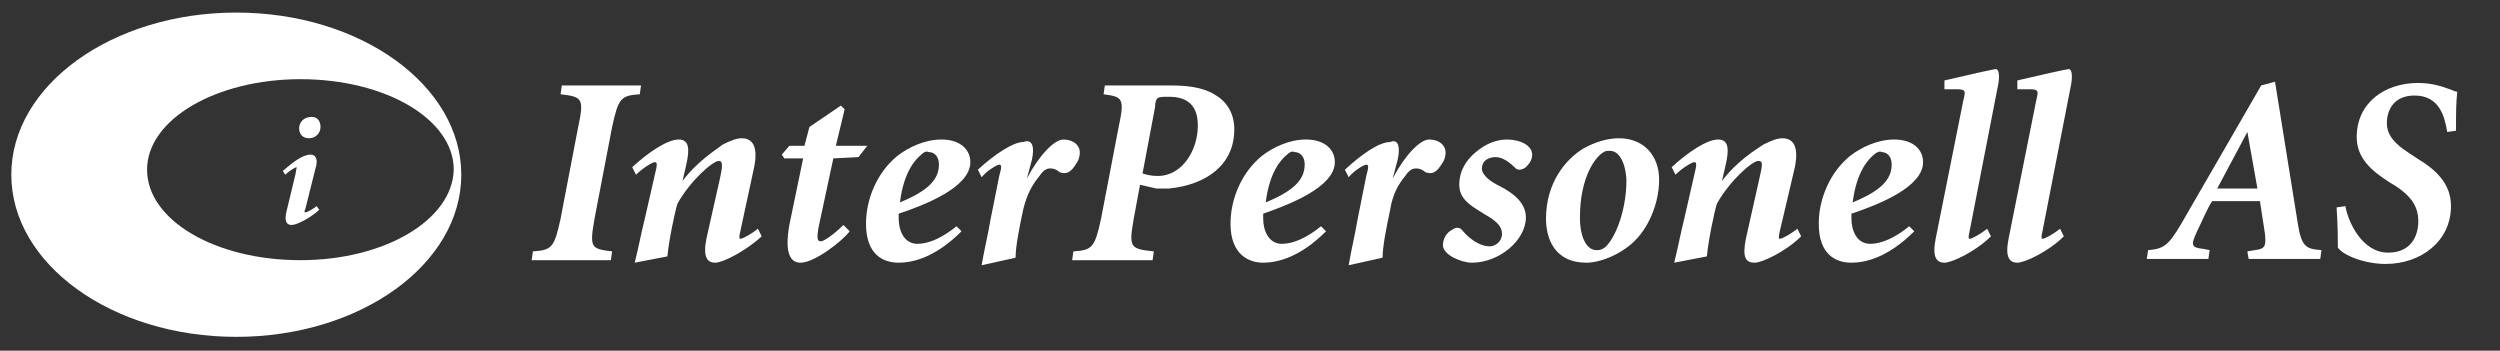
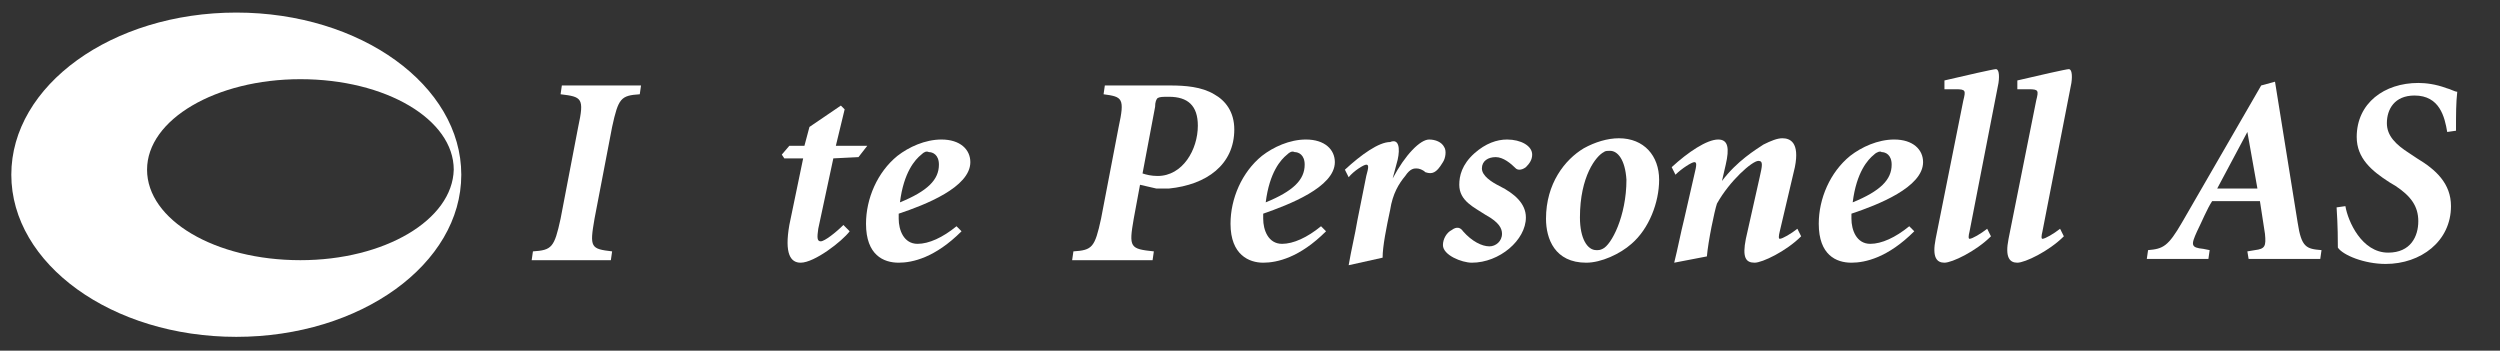
<svg xmlns="http://www.w3.org/2000/svg" version="1.1" id="Layer_1" x="0px" y="0px" viewBox="0 0 198.9 27.9" style="enable-background:new 0 0 198.9 27.9;" xml:space="preserve">
  <rect x="0" y="0" width="198.9" height="27.9" fill="#333333" stroke="none" />
  <style type="text/css">
	.st0{fill:#FFFFFF;}
</style>
  <path class="st0" d="M42.3,20.7l0.1-0.7c1.5-0.1,1.7-0.3,2.2-2.6l1.4-7.3c0.5-2.3,0.3-2.4-1.4-2.6l0.1-0.7H51l-0.1,0.7  c-1.5,0.1-1.7,0.3-2.2,2.6l-1.4,7.3c-0.4,2.3-0.3,2.4,1.4,2.6l-0.1,0.7H42.3" />
-   <path class="st0" d="M50.5,20.9c0.3-1.2,0.5-2.3,0.8-3.5l0.8-3.5c0.2-0.8,0.2-1,0-1s-1,0.5-1.5,1l-0.3-0.6c1.3-1.2,2.8-2.2,3.7-2.2  c0.8,0,0.9,0.7,0.6,2l-0.3,1.3l0,0c1.2-1.6,2.7-2.5,3.2-2.9c0.6-0.3,1.1-0.5,1.5-0.5c0.6,0,1.4,0.3,1,2.3l-1.1,5.1  c-0.1,0.4-0.1,0.6,0,0.6c0.2,0,0.9-0.4,1.4-0.8l0.3,0.6c-1.3,1.2-3.1,2.1-3.7,2.1s-1-0.4-0.7-1.9l1.1-4.9c0.2-0.9,0.2-1.3-0.1-1.3  c-0.5,0-2.3,1.6-3.3,3.4c-0.2,0.6-0.7,3-0.8,4.2l0,0L50.5,20.9" />
  <path class="st0" d="M67.6,18.4c-0.6,0.8-2.8,2.5-3.9,2.5c-0.8,0-1.3-0.7-0.9-3l1.1-5.3h-1.5l-0.2-0.3l0.6-0.7H64l0.4-1.5l2.5-1.7  l0.3,0.3l-0.7,2.9H69l-0.7,0.9l-2,0.1l-1.2,5.6c-0.1,0.7-0.1,1,0.2,1c0.3,0,1.2-0.7,1.8-1.3l0.1,0.1L67.6,18.4" />
  <path class="st0" d="M76.5,18.4c-2.1,2.1-3.9,2.5-5,2.5c-1.2,0-2.6-0.6-2.6-3.1c0-2,0.9-4.1,2.5-5.4c0.9-0.7,2.2-1.3,3.5-1.3  c1.5,0,2.3,0.8,2.3,1.8c0,2-3.6,3.4-5.7,4.1c0,0.1,0,0.3,0,0.4c0,0.9,0.4,2,1.5,2c0.9,0,2-0.5,3.1-1.4L76.5,18.4 M73.3,12.3  c-0.5,0.4-1.4,1.4-1.7,3.8c2.2-0.9,3.1-1.8,3.1-3c0-0.8-0.5-1-0.8-1C73.7,12,73.5,12.1,73.3,12.3z" />
-   <path class="st0" d="M82.1,12.7l-0.4,1.5l0,0c1-1.9,2.2-3.1,2.9-3.1c0.5,0,1,0.2,1.2,0.6c0.2,0.3,0.1,0.9-0.1,1.2  c-0.3,0.5-0.5,0.7-0.7,0.8s-0.4,0.1-0.7,0c-0.2-0.2-0.5-0.3-0.7-0.3s-0.5,0-0.9,0.6c-0.5,0.6-1,1.4-1.3,2.7  c-0.3,1.4-0.6,2.9-0.6,3.8l-2.7,0.6c0.2-1.2,0.5-2.4,0.7-3.6l0.7-3.5c0.2-0.7,0.2-0.9,0-0.9s-1,0.5-1.4,1l-0.3-0.6  c1.3-1.2,2.8-2.2,3.6-2.2C82.2,11,82.3,11.8,82.1,12.7" />
  <path class="st0" d="M90.2,17.4c-0.4,2.3-0.3,2.4,1.6,2.6l-0.1,0.7h-6.4l0.1-0.7c1.5-0.1,1.7-0.3,2.2-2.6l1.4-7.3  c0.5-2.3,0.3-2.4-1.2-2.6l0.1-0.7h5.2c1.2,0,2.5,0.1,3.5,0.7c0.9,0.5,1.6,1.4,1.6,2.8c0,2.8-2.2,4.4-5.2,4.7c-0.4,0-0.7,0-1,0  l-1.3-0.3L90.2,17.4 M90.9,13.8c0.3,0.1,0.7,0.2,1.2,0.2c2,0,3.2-2.1,3.2-4c0-1.6-0.8-2.3-2.3-2.3c-0.5,0-0.7,0-0.9,0.1  c-0.1,0.1-0.2,0.3-0.2,0.7L90.9,13.8z" />
  <path class="st0" d="M105.5,18.4c-2.1,2.1-3.9,2.5-5,2.5s-2.6-0.6-2.6-3.1c0-2,0.9-4.1,2.5-5.4c0.9-0.7,2.2-1.3,3.5-1.3  c1.5,0,2.3,0.8,2.3,1.8c0,2-3.7,3.4-5.7,4.1c0,0.1,0,0.3,0,0.4c0,0.9,0.4,2,1.5,2c0.9,0,2-0.5,3.1-1.4L105.5,18.4 M102.4,12.3  c-0.5,0.4-1.4,1.4-1.7,3.8c2.2-0.9,3.1-1.8,3.1-3c0-0.8-0.5-1-0.8-1C102.8,12,102.6,12.1,102.4,12.3z" />
  <path class="st0" d="M111.2,12.7l-0.4,1.5l0,0c1-1.9,2.2-3.1,2.9-3.1c0.5,0,1,0.2,1.2,0.6c0.2,0.3,0.1,0.9-0.1,1.2  c-0.3,0.5-0.5,0.7-0.7,0.8s-0.4,0.1-0.7,0c-0.2-0.2-0.5-0.3-0.7-0.3s-0.5,0-0.9,0.6c-0.5,0.6-1,1.4-1.2,2.7  c-0.3,1.4-0.6,2.9-0.6,3.8l-2.7,0.6c0.2-1.2,0.5-2.4,0.7-3.6l0.7-3.5c0.2-0.7,0.2-0.9,0-0.9s-1,0.5-1.4,1l-0.3-0.6  c1.3-1.2,2.7-2.2,3.6-2.2C111.3,11,111.4,11.8,111.2,12.7" />
  <path class="st0" d="M117.1,20.9c-0.8,0-2.3-0.6-2.3-1.4c0-0.5,0.3-1,0.7-1.2c0.4-0.3,0.7-0.2,0.9,0.1c0.7,0.8,1.5,1.2,2.1,1.2  c0.5,0,1-0.4,1-1c0-0.4-0.2-0.9-1.3-1.5c-0.9-0.6-2.1-1.1-2.1-2.4c0-0.7,0.2-1.6,1.2-2.5c0.9-0.8,1.8-1.1,2.6-1.1c1.1,0,2,0.5,2,1.2  c0,0.4-0.2,0.7-0.5,1c-0.4,0.3-0.7,0.2-0.8,0.1c-0.4-0.4-1-0.9-1.6-0.9s-1.1,0.3-1.1,0.9s0.8,1.1,1.4,1.4c1.2,0.6,2.1,1.4,2.1,2.5  C121.4,19.1,119.3,20.9,117.1,20.9" />
  <path class="st0" d="M123,17.4c0-2.8,1.5-4.7,3-5.6c0.9-0.5,1.9-0.8,2.8-0.8c2,0,3.2,1.4,3.2,3.3c0,1.8-0.8,3.9-2.2,5.1  c-0.9,0.8-2.4,1.5-3.6,1.5C123.7,20.9,123,19,123,17.4 M128.1,12c-0.2,0-0.4,0-0.5,0.1c-0.6,0.3-1.9,1.9-1.9,5.2  c0,1.7,0.6,2.6,1.3,2.6c0.2,0,0.3,0,0.5-0.1c0.7-0.3,1.9-2.6,1.9-5.5C129.3,12.7,128.7,12,128.1,12z" />
  <path class="st0" d="M133.2,20.9c0.3-1.2,0.5-2.3,0.8-3.5l0.8-3.5c0.2-0.8,0.2-1,0-1s-1,0.5-1.5,1l-0.3-0.6c1.3-1.2,2.8-2.2,3.7-2.2  c0.8,0,0.9,0.7,0.6,2l-0.3,1.3l0,0c1.2-1.6,2.7-2.5,3.3-2.9c0.6-0.3,1.1-0.5,1.5-0.5c0.6,0,1.4,0.3,1,2.3l-1.2,5.1  c-0.1,0.4-0.1,0.6,0,0.6c0.2,0,0.9-0.4,1.4-0.8l0.3,0.6c-1.2,1.2-3.1,2.1-3.7,2.1c-0.7,0-1-0.4-0.7-1.9l1.1-4.9  c0.2-0.9,0.3-1.3-0.1-1.3c-0.5,0-2.3,1.6-3.3,3.4c-0.2,0.6-0.7,3-0.8,4.2l0,0L133.2,20.9" />
  <path class="st0" d="M152.3,18.4c-2.1,2.1-3.9,2.5-5,2.5c-1.2,0-2.6-0.6-2.6-3.1c0-2,0.9-4.1,2.5-5.4c0.9-0.7,2.2-1.3,3.5-1.3  c1.5,0,2.3,0.8,2.3,1.8c0,2-3.6,3.4-5.7,4.1c0,0.1,0,0.3,0,0.4c0,0.9,0.4,2,1.5,2c0.9,0,2-0.5,3.1-1.4L152.3,18.4 M149.1,12.3  c-0.5,0.4-1.4,1.4-1.7,3.8c2.2-0.9,3.1-1.8,3.1-3c0-0.8-0.5-1-0.8-1C149.6,12,149.3,12.1,149.1,12.3z" />
  <path class="st0" d="M154.7,6.4c1.7-0.4,3.9-0.9,4.1-0.9c0.2,0,0.3,0.4,0.2,1.1l-2.3,11.8c-0.1,0.4-0.1,0.6,0,0.6  c0.2,0,0.9-0.4,1.4-0.8l0.3,0.6c-1.2,1.2-3.1,2.1-3.7,2.1c-0.6,0-1-0.4-0.7-1.9l2.2-11c0.2-0.8,0.2-0.9-0.6-0.9h-0.9V6.4" />
  <path class="st0" d="M178.8,20l0.6-0.1c0.8-0.1,0.9-0.3,0.8-1.3l-0.4-2.6H176c-0.4,0.6-0.8,1.6-1.2,2.4c-0.5,1.1-0.5,1.3,0.5,1.4  l0.5,0.1l-0.1,0.7h-4.9l0.1-0.7c1.2-0.1,1.6-0.3,2.7-2.2l6.3-10.9l1.1-0.3c0.6,3.7,1.2,7.5,1.8,11.2c0.3,2,0.7,2.1,1.9,2.2l-0.1,0.7  h-5.7L178.8,20 M176.4,15h3.2l-0.8-4.5l0,0L176.4,15z" />
  <path class="st0" d="M186.6,16.4c0.2,1.2,1.3,3.7,3.4,3.7c1.8,0,2.4-1.3,2.4-2.5s-0.6-2-1.8-2.8l-0.5-0.3c-1.4-0.9-2.6-1.9-2.6-3.6  c0-2.7,2.2-4.3,4.9-4.3c0.6,0,1.4,0.1,2.2,0.4c0.4,0.1,0.7,0.3,0.9,0.3c-0.1,0.9-0.1,1.7-0.1,3.1l-0.7,0.1c-0.2-1.2-0.6-2.9-2.6-2.9  c-1.6,0-2.2,1.1-2.2,2.2c0,1,0.7,1.7,1.8,2.4l0.6,0.4c1.5,0.9,2.7,2,2.7,3.8c0,2.8-2.4,4.6-5.2,4.6c-1.7,0-3.4-0.7-3.8-1.3  c0-0.5,0-1.7-0.1-3.2L186.6,16.4" />
  <path class="st0" d="M160.5,6.4c1.7-0.4,3.9-0.9,4.1-0.9c0.2,0,0.3,0.4,0.2,1.1l-2.3,11.8c-0.1,0.4-0.1,0.6,0,0.6  c0.2,0,0.9-0.4,1.4-0.8l0.3,0.6c-1.2,1.2-3.1,2.1-3.7,2.1c-0.6,0-1-0.4-0.7-1.9L162,8c0.2-0.8,0.2-0.9-0.6-0.9h-0.9V6.4" />
  <path class="st0" d="M18.8,1C8.9,1,0.9,6.8,0.9,13.9s8,12.9,17.9,12.9c9.9,0,17.9-5.8,17.9-12.9S28.7,1,18.8,1z M23.9,20.7  c-6.8,0-12.2-3.2-12.2-7.2s5.5-7.2,12.2-7.2c6.8,0,12.2,3.2,12.2,7.2C36,17.5,30.6,20.7,23.9,20.7z" />
-   <path class="st0" d="M22.8,16.8l0.7-2.9c0.1-0.5,0.1-0.6,0.1-0.6c-0.1,0-0.6,0.3-0.9,0.6l-0.2-0.3c0.8-0.7,1.6-1.3,2.2-1.3  c0.5,0,0.6,0.5,0.4,1.1l-0.8,3.2c-0.1,0.2-0.1,0.3,0,0.3s0.5-0.2,0.9-0.5l0.2,0.3c-0.8,0.7-1.8,1.2-2.2,1.2S22.6,17.6,22.8,16.8   M25.5,10.1c0,0.5-0.4,0.9-0.9,0.9c-0.5,0-0.8-0.3-0.8-0.8c0-0.4,0.3-0.9,1-0.9C25.3,9.3,25.5,9.7,25.5,10.1z" />
</svg>